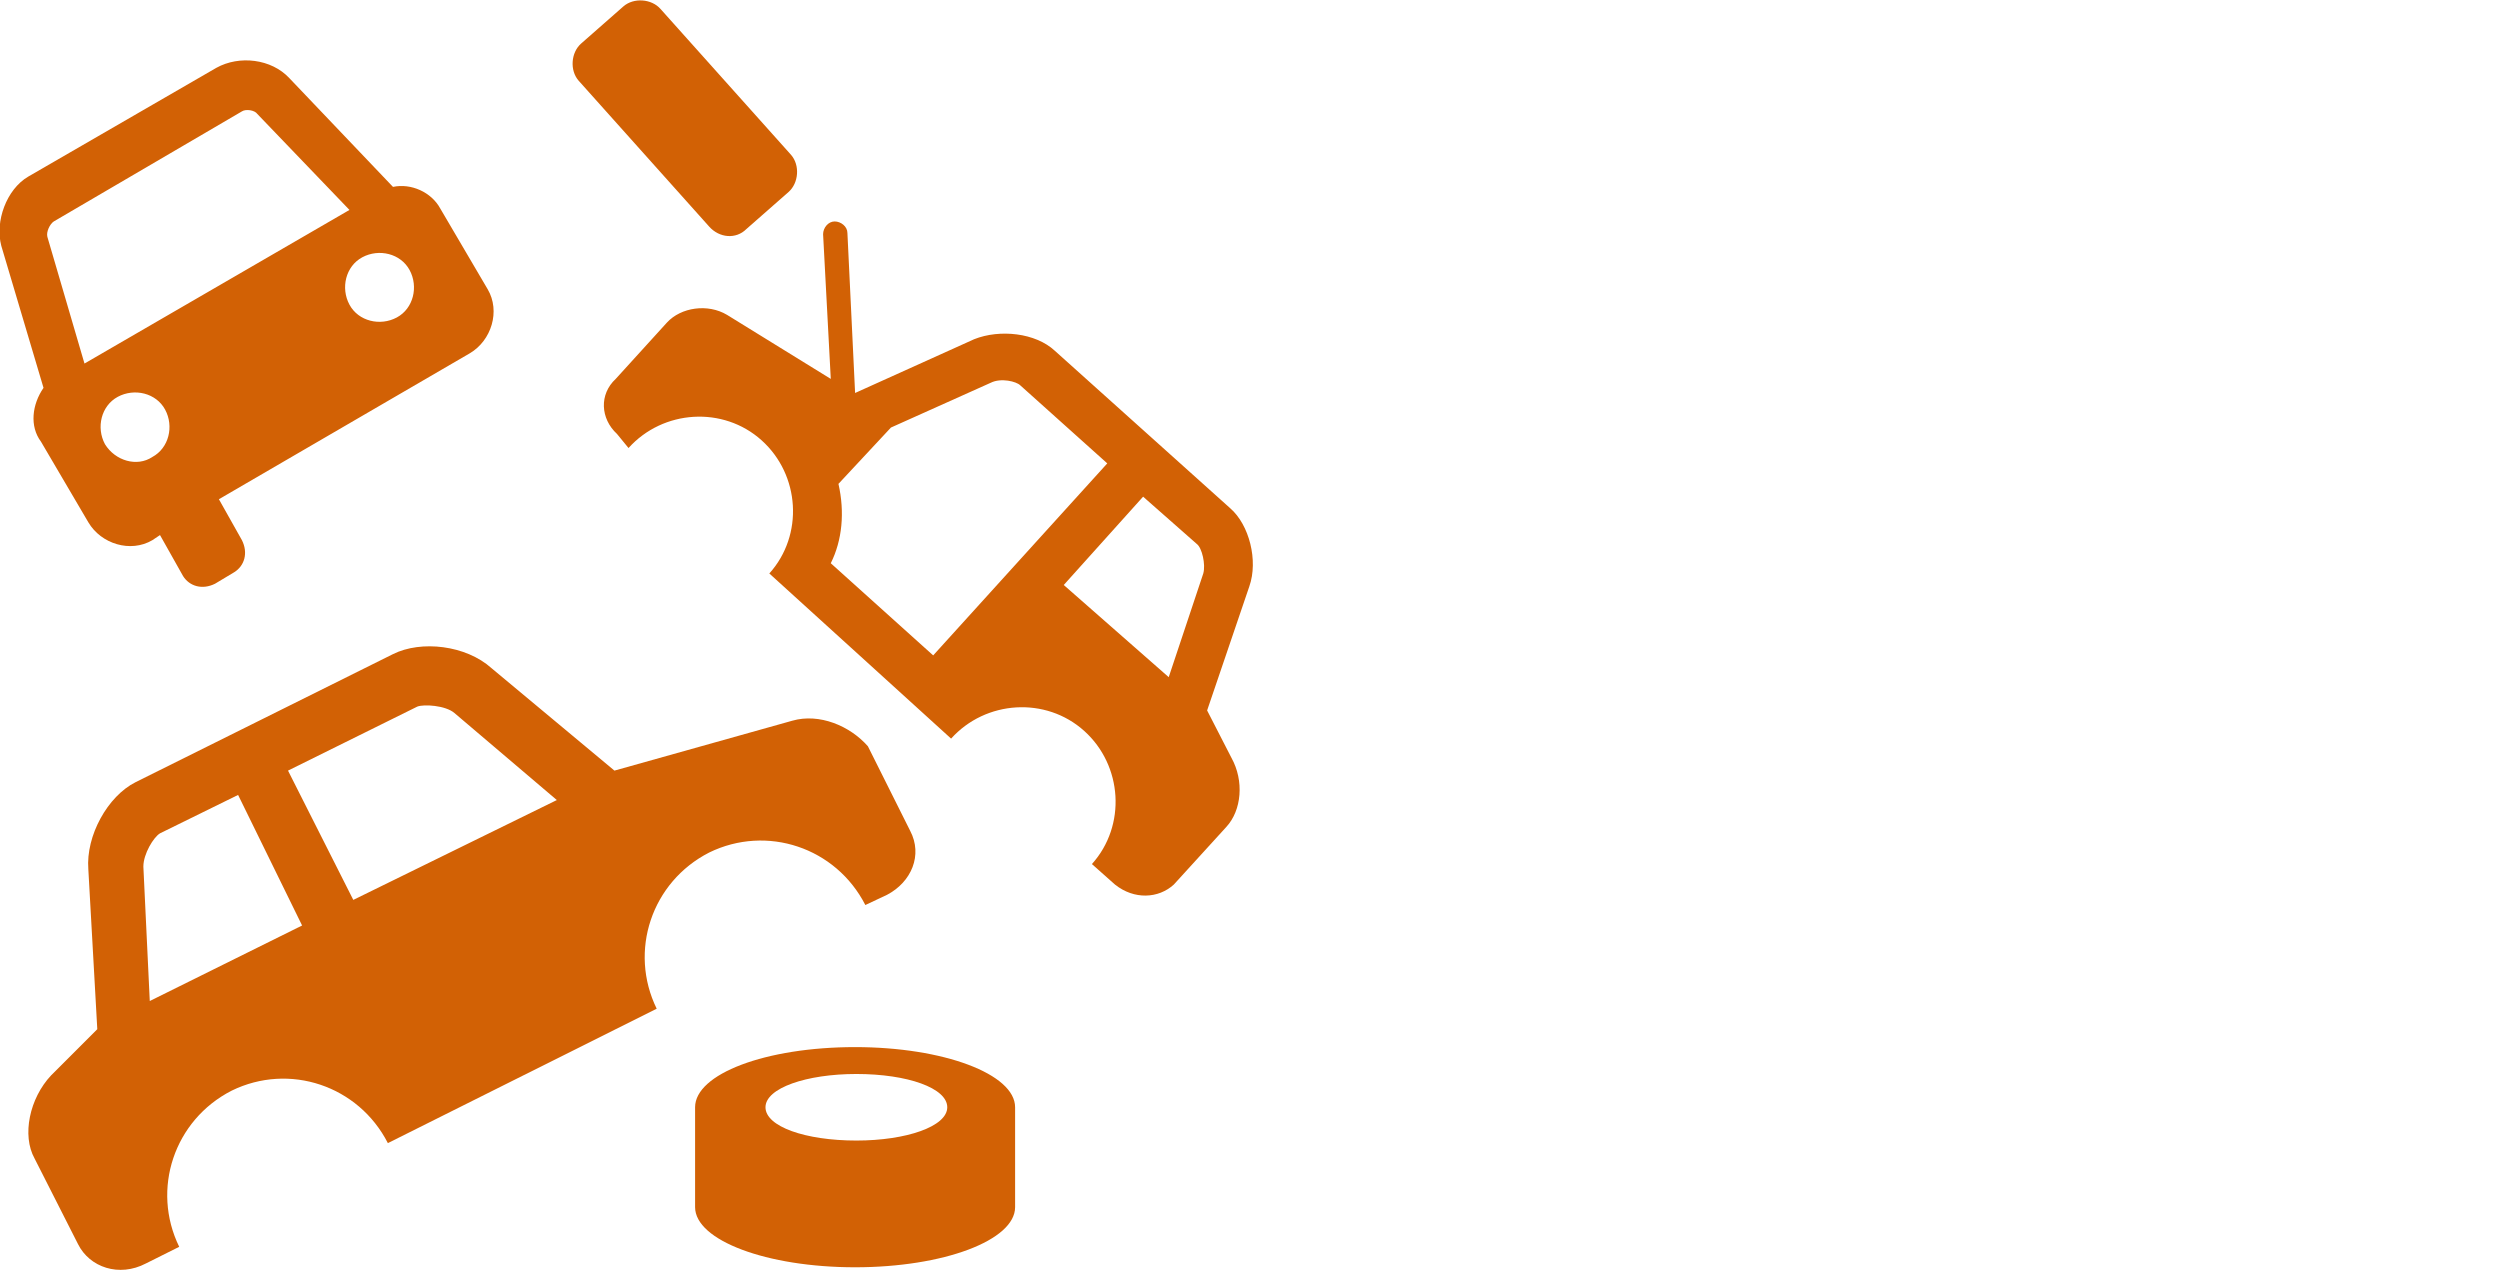
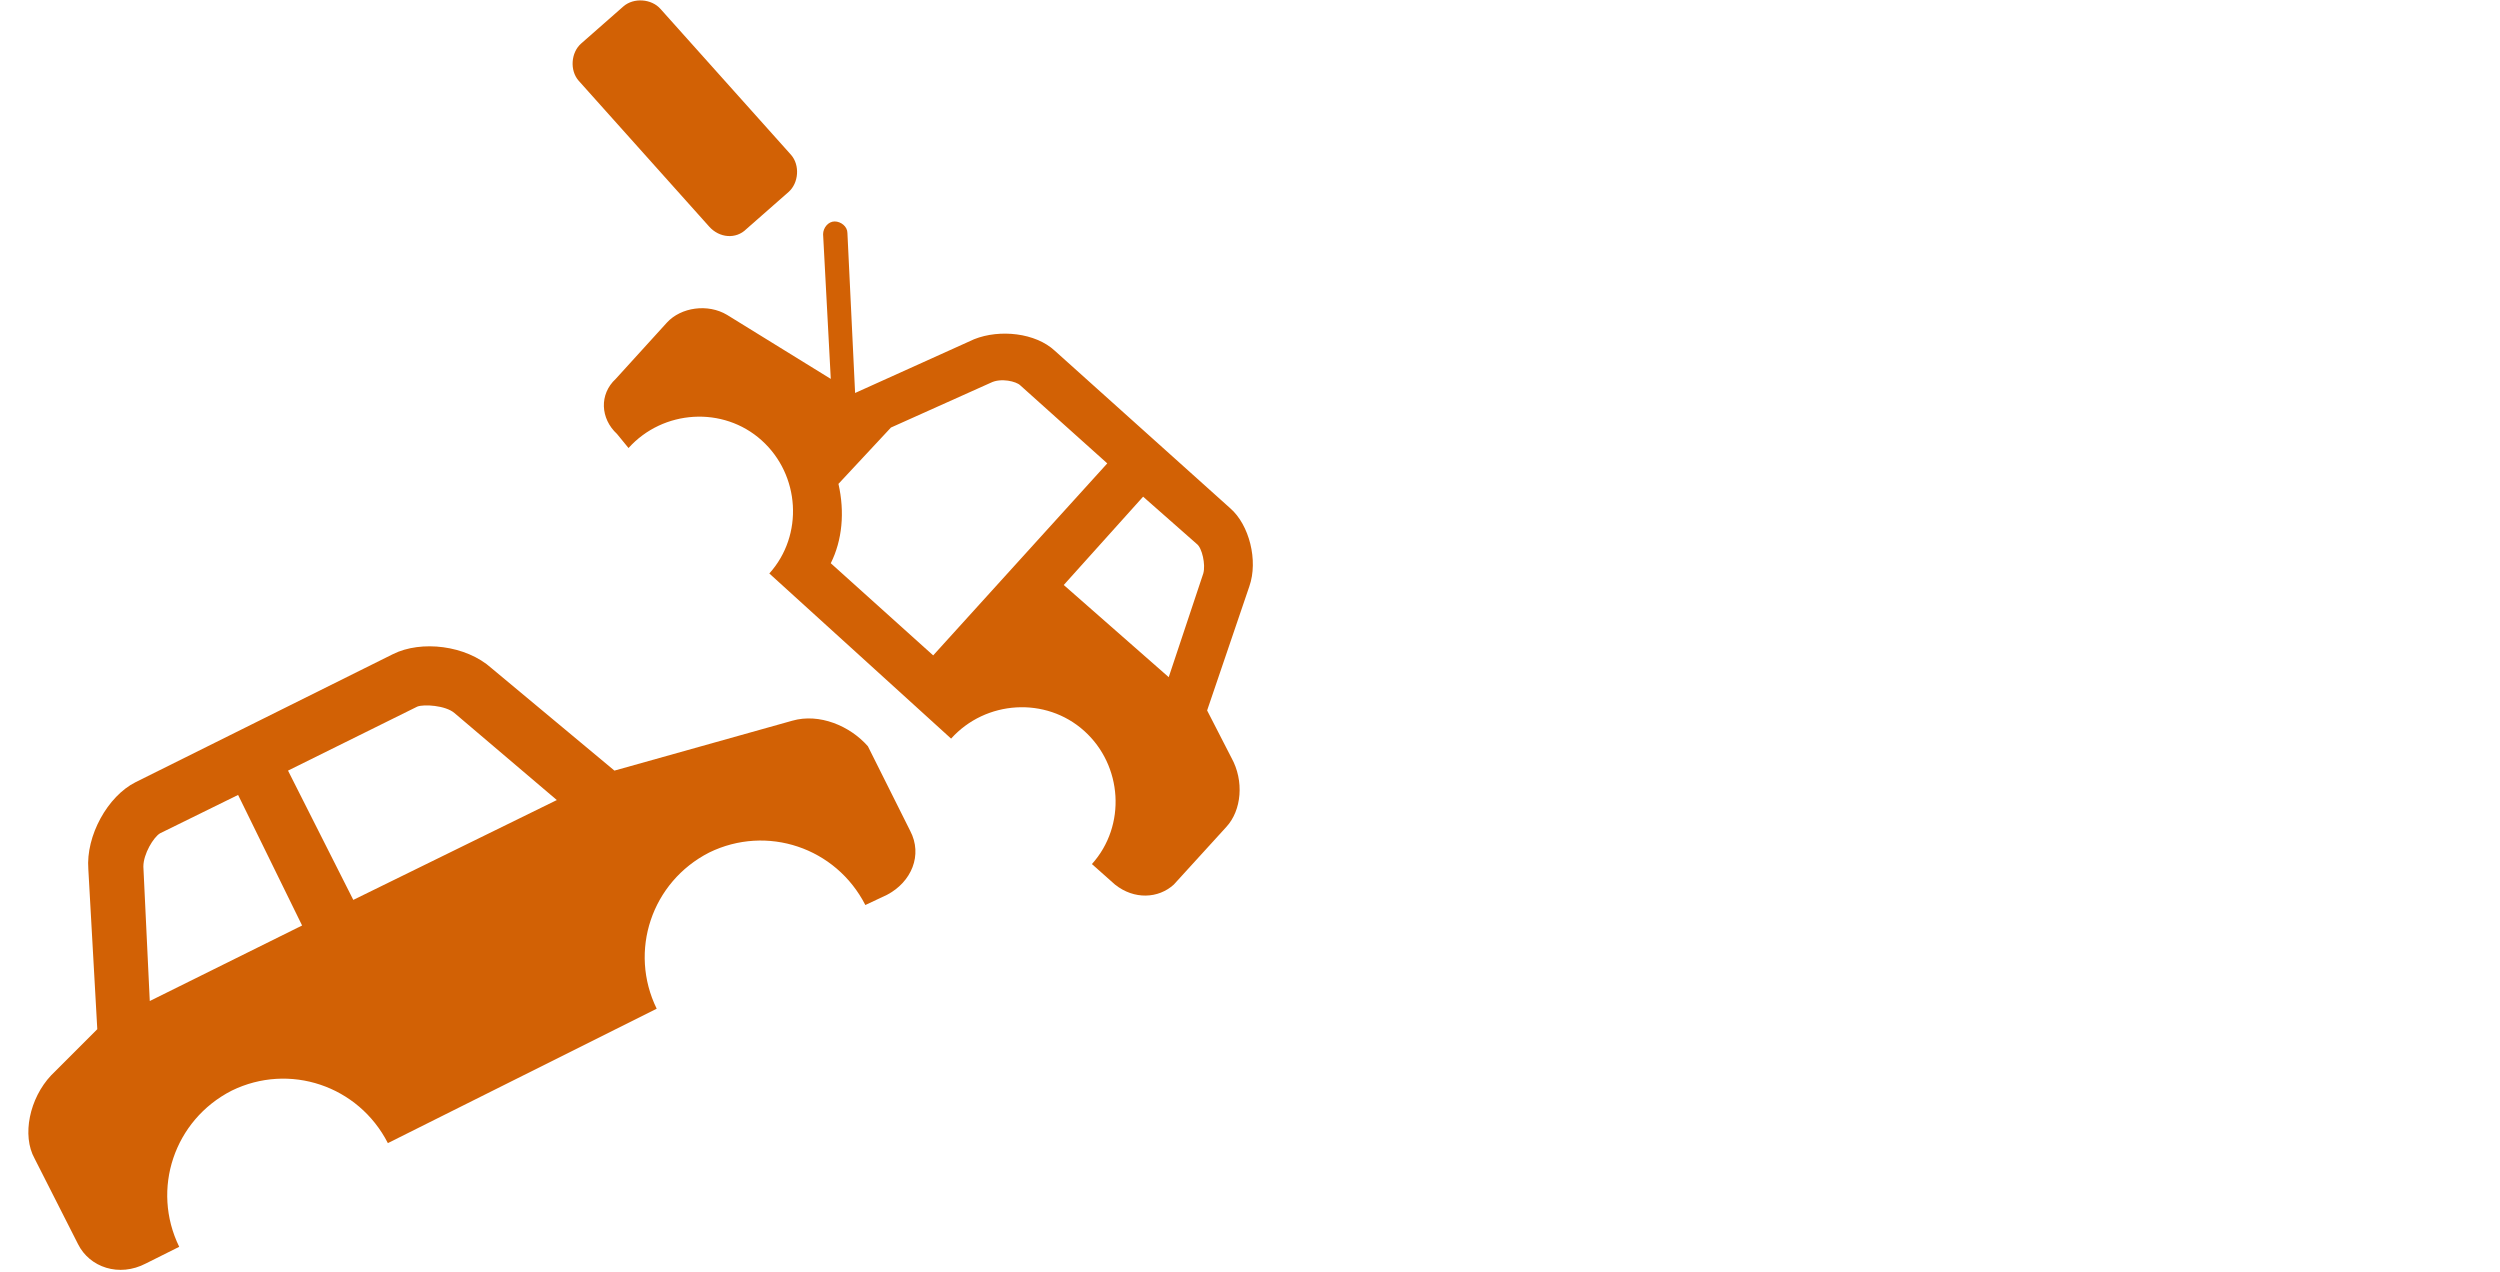
<svg xmlns="http://www.w3.org/2000/svg" version="1.1" id="Warstwa_1" x="0px" y="0px" viewBox="-199 371.5 195.3 99.4" style="enable-background:new -199 371.5 195.3 99.4;" xml:space="preserve">
  <style type="text/css">
	.st0{fill:#D26105;}
</style>
  <path id="_x37_" class="st0" d="M-137.1,427.8l-13.9,3.9l-9.6-8c-2-1.8-5.5-2.2-7.7-1.1l-20.1,10c-2.2,1.1-3.9,4.2-3.7,6.8l0.7,12.5  l-3.6,3.6c-1.7,1.8-2.3,4.7-1.3,6.5l3.4,6.7c0.9,1.8,3.2,2.6,5.3,1.5l2.6-1.3l0,0c-2.2-4.5-0.4-9.9,4.1-12.2  c4.5-2.2,9.9-0.4,12.2,4.1l0,0l21-10.5l0,0c-2.2-4.5-0.4-9.9,4.1-12.2c4.5-2.2,9.9-0.4,12.2,4.1l0,0l1.7-0.8c1.9-1,2.8-3.1,1.8-5  l-3.3-6.6C-132.6,428.2-135,427.2-137.1,427.8z M-175.4,443.8l-11.9,5.9l-0.5-10.5c0-1,0.8-2.3,1.3-2.6l6.1-3L-175.4,443.8z   M-171.4,441.8l-5.1-10.1l10.1-5c0.5-0.2,2.2-0.1,2.9,0.5l8,6.8L-171.4,441.8z" />
  <path id="_x35_" class="st0" d="M-150.8,405.4l0.9,1.1l0,0c2.7-3,7.4-3.3,10.4-0.6c3,2.7,3.3,7.4,0.6,10.4l0,0l14.2,12.9l0,0  c2.7-3,7.4-3.3,10.4-0.6c3,2.7,3.3,7.4,0.6,10.4l0,0l1.8,1.6c1.5,1.2,3.4,1.1,4.6,0l4.1-4.5c1.2-1.3,1.4-3.6,0.4-5.4l-1.9-3.7  l3.3-9.7c0.7-2,0-4.8-1.5-6.1l-13.7-12.3c-1.5-1.4-4.3-1.7-6.3-0.9l-9.3,4.2l-0.6-12.5c0-0.5-0.5-0.9-1-0.9s-0.9,0.5-0.9,1l0.6,11.3  l-8.1-5c-1.5-0.9-3.6-0.6-4.7,0.6l-4,4.4C-152.2,402.3-152.1,404.2-150.8,405.4z M-115.9,417.2l6.2-6.9l4.2,3.7  c0.4,0.3,0.7,1.6,0.5,2.3l-2.7,8.1L-115.9,417.2z M-133.5,409.3l4.1-4.4l7.8-3.5c0.8-0.4,2-0.1,2.3,0.2l6.8,6.1l-13.6,15l-8-7.2  C-133.2,413.7-133,411.5-133.5,409.3z" />
-   <path id="_x34_" class="st0" d="M-195.8,406l3.7,6.3c1,1.7,3.3,2.4,5,1.4l0.6-0.4l1.8,3.2c0.5,0.8,1.5,1.1,2.5,0.6l1.5-0.9  c0.8-0.5,1.1-1.5,0.6-2.5l-1.8-3.2l19.6-11.4c1.7-1,2.4-3.3,1.4-5l-3.7-6.3c-0.7-1.3-2.3-2-3.7-1.7l-8.1-8.5  c-1.4-1.5-3.9-1.8-5.7-0.8l-14.7,8.5c-1.7,1-2.6,3.5-2.1,5.4l3.3,11.1C-196.5,403.1-196.7,404.8-195.8,406z M-171.7,395.3  c-0.7-1.3-0.3-3,1-3.7c1.3-0.7,3-0.3,3.7,1c0.7,1.3,0.3,3-1,3.7C-169.3,397-171,396.6-171.7,395.3z M-192.4,399.9l-2.9-9.9  c-0.1-0.4,0.2-1,0.5-1.2l14.7-8.6c0.3-0.2,1-0.1,1.2,0.2l7.2,7.5L-192.4,399.9z M-190.8,406.2c-0.7-1.3-0.3-3,1-3.7s3-0.3,3.7,1  c0.7,1.3,0.3,3-1,3.7C-188.3,408-190,407.5-190.8,406.2z" />
  <path id="_x32_" class="st0" d="M-143.6,389.2l-10.2-11.4c-0.7-0.8-0.6-2.2,0.2-2.9l3.3-2.9c0.8-0.7,2.2-0.6,2.9,0.2l10.2,11.4  c0.7,0.8,0.6,2.2-0.2,2.9l-3.3,2.9C-141.5,390.2-142.8,390.1-143.6,389.2z" />
-   <path id="_x31_" class="st0" d="M-144.7,458v7.8c0,2.6,5.6,4.7,12.5,4.7c6.9,0,12.5-2.1,12.5-4.7V458c0-2.6-5.6-4.7-12.5-4.7  C-139.2,453.3-144.7,455.4-144.7,458z M-139.2,458c0-1.5,3.2-2.6,7.1-2.6c4,0,7.1,1.1,7.1,2.6c0,1.5-3.2,2.6-7.1,2.6  C-136.1,460.6-139.2,459.5-139.2,458z" />
</svg>